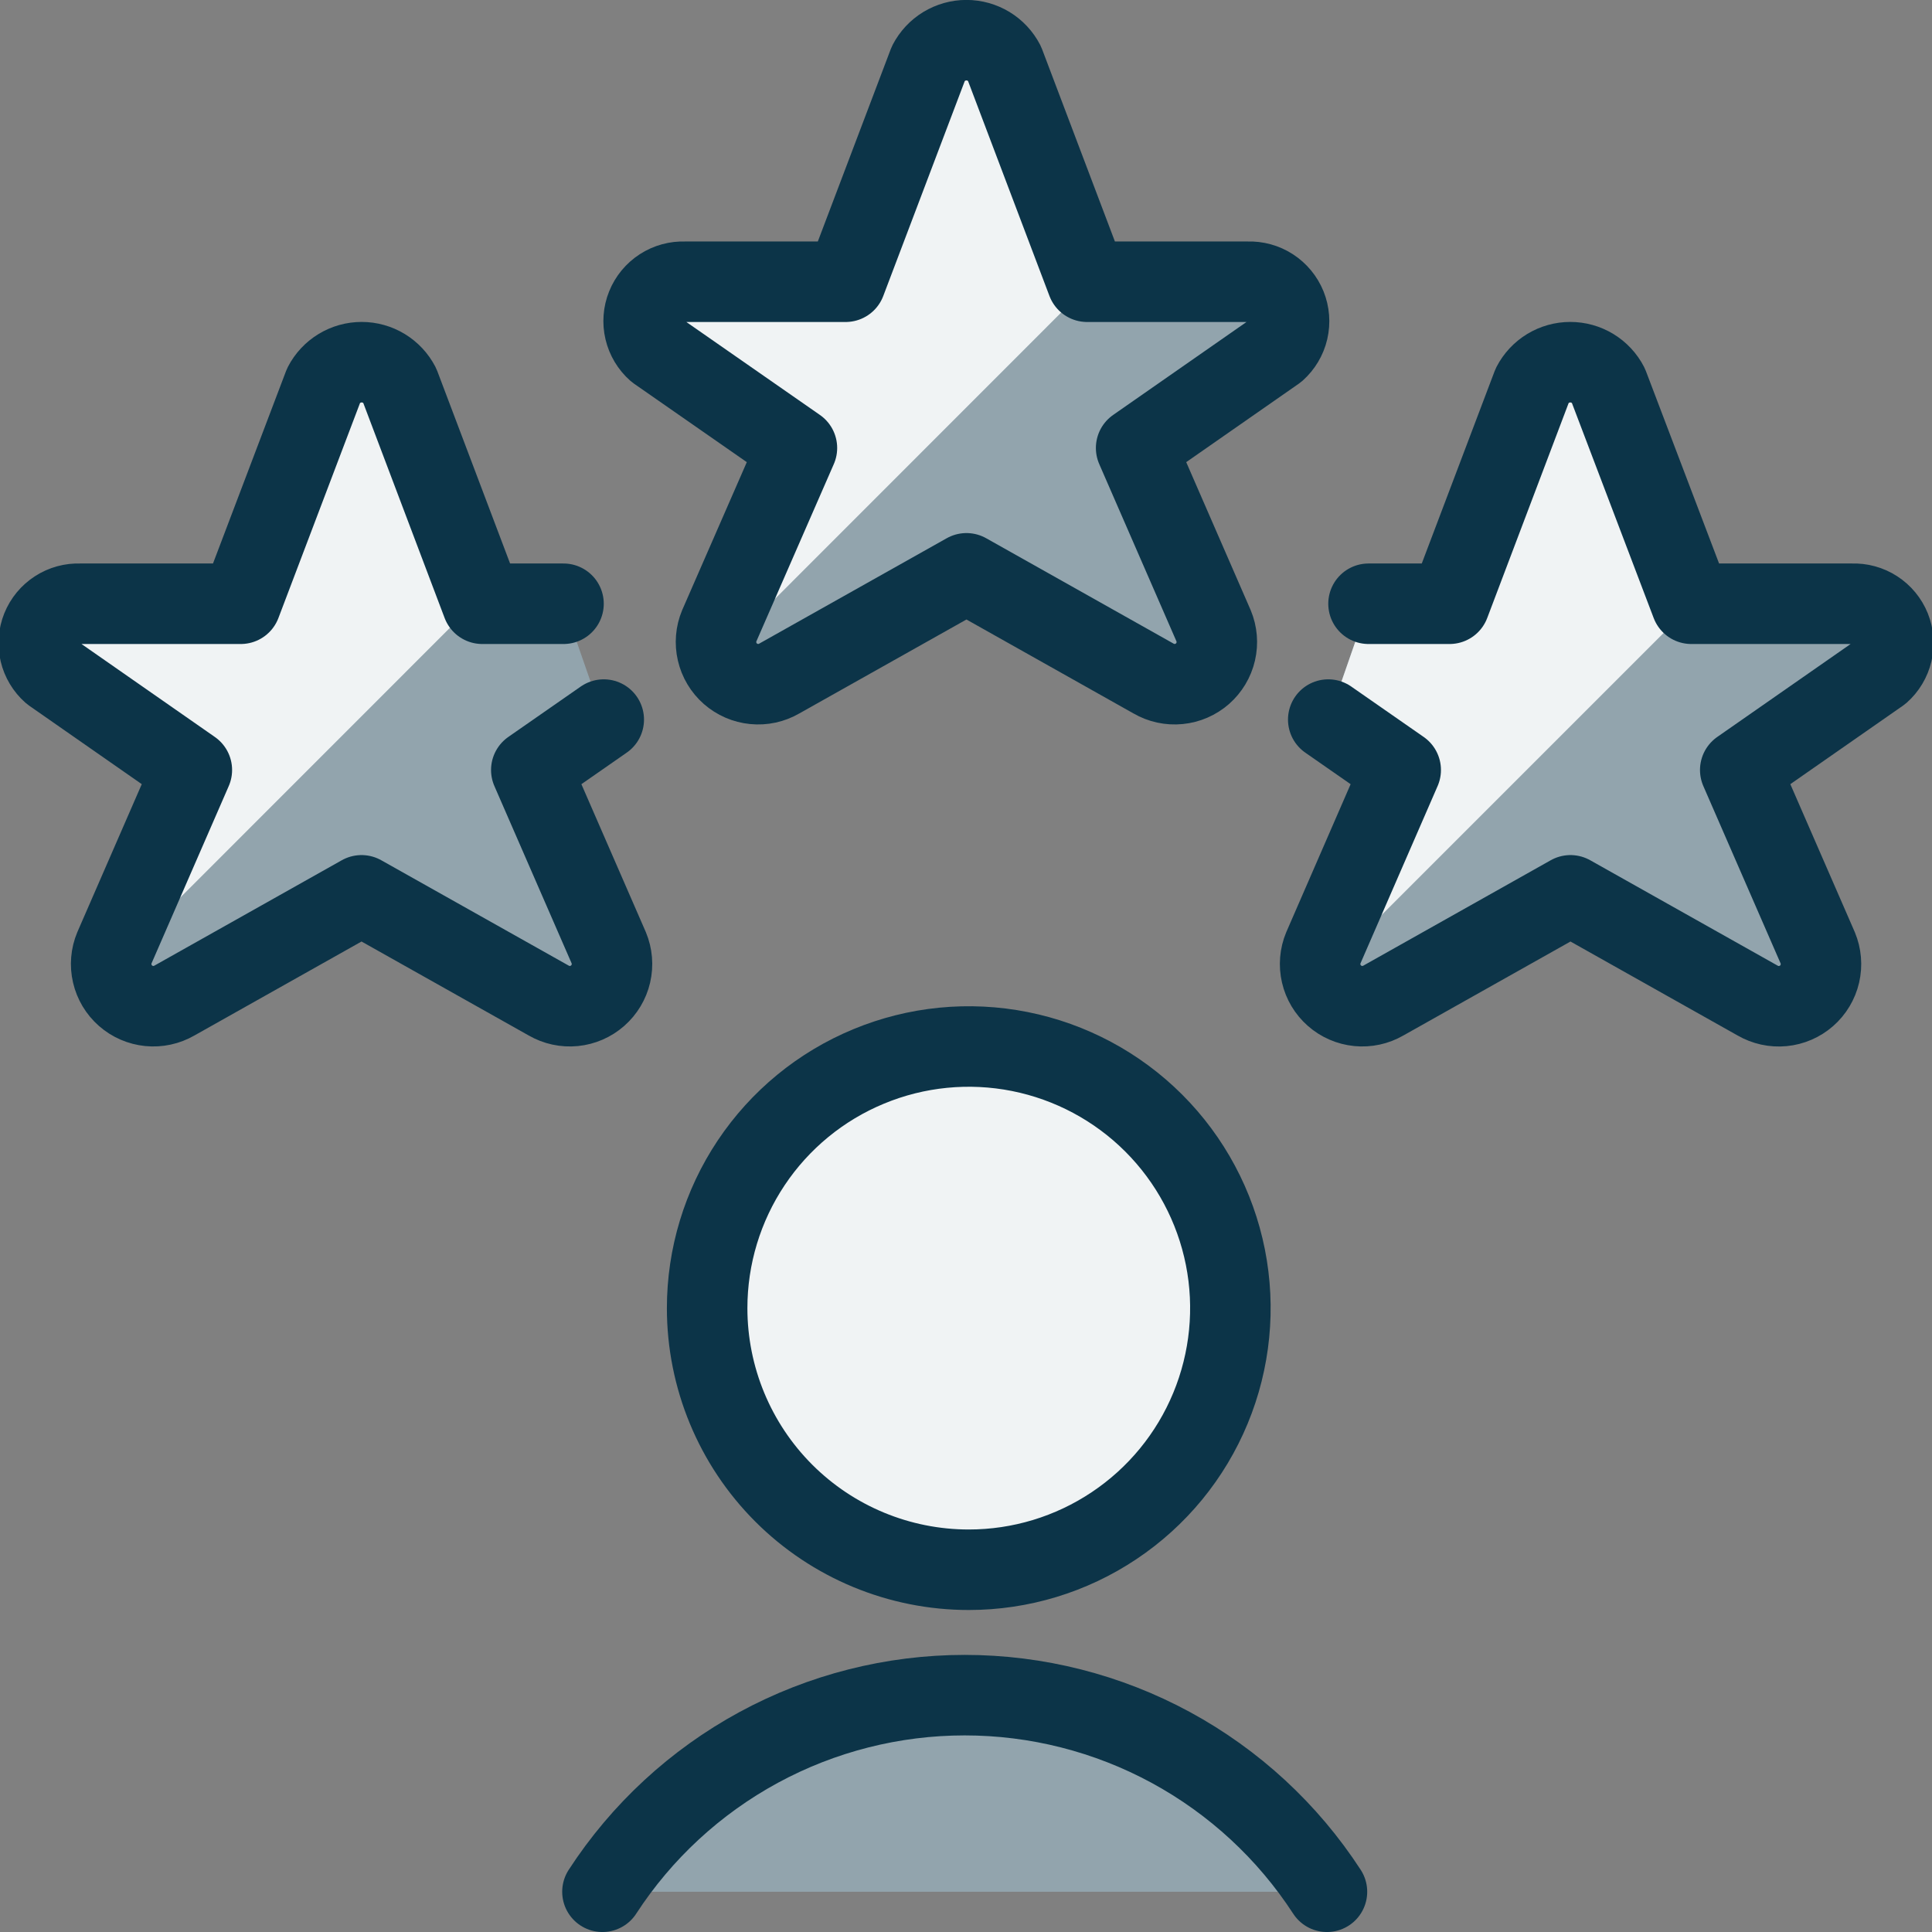
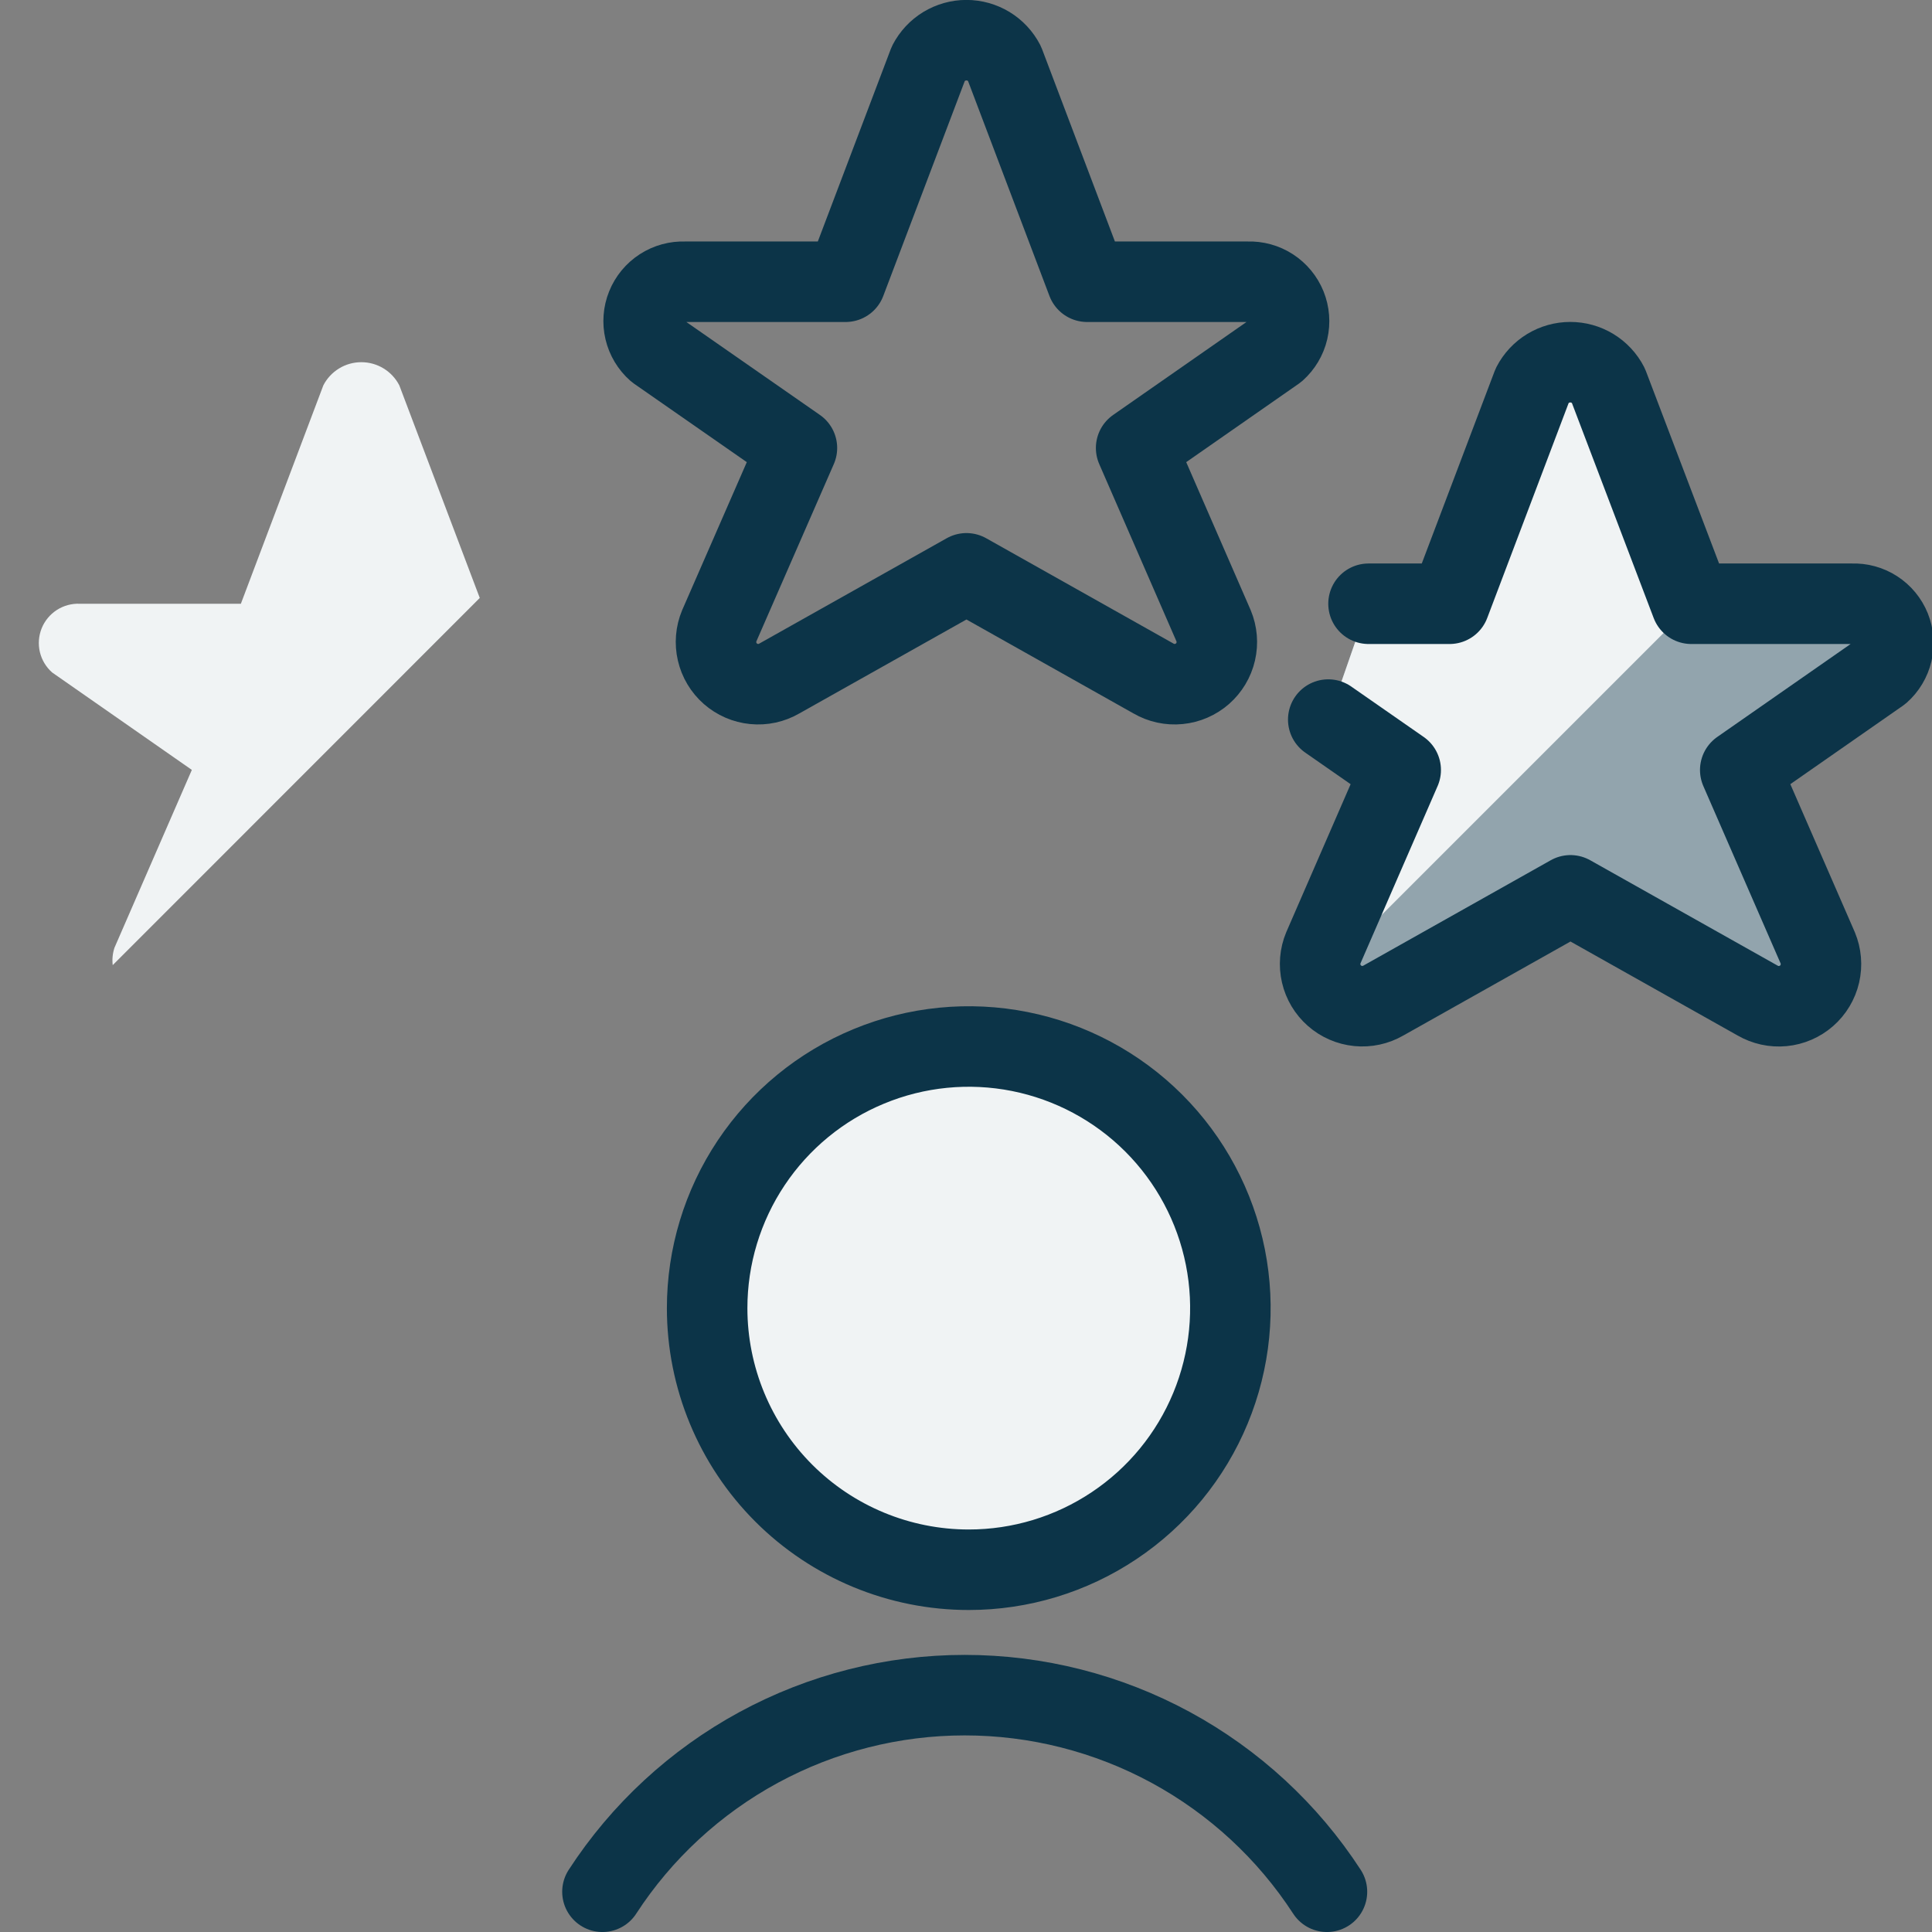
<svg xmlns="http://www.w3.org/2000/svg" width="64" height="64" viewBox="0 0 64 64" fill="none">
  <rect x="0" y="0" width="64" height="64" fill="#808080" stroke="none" />
  <g clip-path="url(#clip0_127_3862)">
    <path d="M44 23.837L46.4 25.507L43.838 31.397C43.725 31.667 43.701 31.965 43.767 32.25C43.833 32.535 43.986 32.791 44.206 32.984C44.425 33.177 44.7 33.296 44.991 33.325C45.282 33.354 45.574 33.29 45.827 33.144L52.024 29.659L58.222 33.144C58.475 33.291 58.768 33.355 59.059 33.327C59.35 33.299 59.626 33.18 59.846 32.987C60.066 32.794 60.22 32.537 60.286 32.252C60.352 31.966 60.327 31.668 60.214 31.397L57.648 25.507L62.278 22.28C62.48 22.102 62.621 21.865 62.683 21.603C62.745 21.341 62.724 21.066 62.624 20.816C62.523 20.566 62.348 20.354 62.122 20.208C61.895 20.061 61.63 19.989 61.36 20H56.027L53.275 12.763C53.156 12.532 52.975 12.339 52.754 12.204C52.532 12.069 52.277 11.998 52.018 11.998C51.758 11.998 51.504 12.069 51.282 12.204C51.06 12.339 50.88 12.532 50.76 12.763L48.019 20H45.334" fill="#92A4AD" />
    <path d="M56.025 20L53.275 12.763C53.156 12.532 52.975 12.339 52.754 12.204C52.532 12.069 52.277 11.998 52.018 11.998C51.758 11.998 51.504 12.069 51.282 12.204C51.06 12.339 50.88 12.532 50.761 12.763L48.019 20H45.334L44.001 23.835L46.401 25.504L43.838 31.395C43.723 31.679 43.706 31.993 43.79 32.288L56.078 20H56.025Z" fill="#F0F3F4" />
-     <path d="M20 23.837L17.6 25.507L20.166 31.397C20.278 31.667 20.303 31.965 20.237 32.25C20.171 32.535 20.017 32.791 19.797 32.984C19.578 33.177 19.303 33.296 19.013 33.325C18.722 33.354 18.429 33.29 18.176 33.144L11.976 29.659L5.779 33.144C5.526 33.29 5.233 33.354 4.943 33.325C4.652 33.296 4.377 33.177 4.158 32.984C3.938 32.791 3.785 32.535 3.719 32.25C3.652 31.965 3.677 31.667 3.79 31.397L6.355 25.507L1.726 22.28C1.524 22.102 1.382 21.865 1.32 21.603C1.258 21.341 1.279 21.066 1.379 20.816C1.48 20.566 1.655 20.354 1.882 20.208C2.108 20.061 2.374 19.989 2.643 20H7.976L10.723 12.763C10.842 12.532 11.023 12.339 11.245 12.204C11.466 12.069 11.721 11.998 11.98 11.998C12.24 11.998 12.494 12.069 12.716 12.204C12.938 12.339 13.118 12.532 13.238 12.763L15.976 20H18.667" fill="#92A4AD" />
    <path d="M3.734 31.971L15.893 19.808L13.227 12.763C13.107 12.532 12.927 12.339 12.705 12.204C12.484 12.069 12.229 11.998 11.97 11.998C11.71 11.998 11.455 12.069 11.234 12.204C11.012 12.339 10.832 12.532 10.712 12.763L7.979 20H2.646C2.376 19.988 2.11 20.06 1.883 20.206C1.657 20.352 1.481 20.564 1.38 20.814C1.28 21.064 1.259 21.339 1.321 21.601C1.384 21.863 1.526 22.099 1.728 22.277L6.355 25.504L3.792 31.395C3.731 31.58 3.711 31.777 3.734 31.971Z" fill="#F0F3F4" />
-     <path d="M33.271 2.096L36.012 9.333H41.346C41.614 9.323 41.88 9.396 42.105 9.542C42.331 9.689 42.506 9.901 42.607 10.15C42.707 10.399 42.729 10.674 42.668 10.936C42.607 11.197 42.466 11.434 42.266 11.613L37.636 14.84L40.202 20.731C40.314 21 40.339 21.299 40.273 21.583C40.207 21.868 40.053 22.125 39.834 22.318C39.614 22.51 39.34 22.63 39.049 22.658C38.758 22.687 38.465 22.624 38.212 22.477L32.015 18.992L25.815 22.477C25.562 22.624 25.27 22.687 24.979 22.658C24.688 22.63 24.413 22.51 24.194 22.318C23.974 22.125 23.821 21.868 23.755 21.583C23.689 21.299 23.713 21 23.826 20.731L26.399 14.84L21.762 11.613C21.56 11.435 21.418 11.198 21.356 10.936C21.294 10.674 21.315 10.399 21.416 10.149C21.516 9.9 21.692 9.687 21.918 9.541C22.144 9.395 22.41 9.322 22.679 9.333H28.012L30.756 2.096C30.876 1.866 31.056 1.672 31.278 1.537C31.5 1.403 31.754 1.331 32.014 1.331C32.273 1.331 32.528 1.403 32.75 1.537C32.971 1.672 33.152 1.866 33.271 2.096Z" fill="#92A4AD" />
-     <path d="M36.013 9.333L33.272 2.096C33.153 1.866 32.972 1.672 32.75 1.537C32.529 1.403 32.274 1.331 32.014 1.331C31.755 1.331 31.5 1.403 31.279 1.537C31.057 1.672 30.877 1.866 30.757 2.096L28.013 9.333H22.68C22.411 9.323 22.146 9.396 21.921 9.542C21.695 9.688 21.52 9.9 21.42 10.149C21.319 10.398 21.298 10.673 21.36 10.934C21.421 11.196 21.562 11.432 21.762 11.611L26.4 14.837L23.826 20.728C23.71 21.037 23.71 21.377 23.826 21.685L36.173 9.333H36.013Z" fill="#F0F3F4" />
    <path d="M33.271 2.096L36.012 9.333H41.346C41.614 9.323 41.88 9.396 42.105 9.542C42.331 9.689 42.506 9.901 42.607 10.15C42.707 10.399 42.729 10.674 42.668 10.936C42.607 11.197 42.466 11.434 42.266 11.613L37.636 14.84L40.202 20.731C40.314 21 40.339 21.299 40.273 21.583C40.207 21.868 40.053 22.125 39.834 22.318C39.614 22.51 39.34 22.63 39.049 22.658C38.758 22.687 38.465 22.624 38.212 22.477L32.015 18.992L25.815 22.477C25.562 22.624 25.27 22.687 24.979 22.658C24.688 22.63 24.413 22.51 24.194 22.318C23.974 22.125 23.821 21.868 23.755 21.583C23.689 21.299 23.713 21 23.826 20.731L26.399 14.84L21.762 11.613C21.56 11.435 21.418 11.198 21.356 10.936C21.294 10.674 21.315 10.399 21.416 10.149C21.516 9.9 21.692 9.687 21.918 9.541C22.144 9.395 22.41 9.322 22.679 9.333H28.012L30.756 2.096C30.876 1.866 31.056 1.672 31.278 1.537C31.5 1.403 31.754 1.331 32.014 1.331C32.273 1.331 32.528 1.403 32.75 1.537C32.971 1.672 33.152 1.866 33.271 2.096Z" stroke="#0C3448" stroke-width="2.667" stroke-linecap="round" stroke-linejoin="round" />
-     <path d="M20 23.837L17.6 25.507L20.166 31.397C20.278 31.667 20.303 31.965 20.237 32.25C20.171 32.535 20.017 32.791 19.797 32.984C19.578 33.177 19.303 33.296 19.013 33.325C18.722 33.354 18.429 33.29 18.176 33.144L11.976 29.659L5.779 33.144C5.526 33.29 5.233 33.354 4.943 33.325C4.652 33.296 4.377 33.177 4.158 32.984C3.938 32.791 3.785 32.535 3.719 32.25C3.652 31.965 3.677 31.667 3.79 31.397L6.355 25.507L1.726 22.28C1.524 22.102 1.382 21.865 1.32 21.603C1.258 21.341 1.279 21.066 1.379 20.816C1.48 20.566 1.655 20.354 1.882 20.208C2.108 20.061 2.374 19.989 2.643 20H7.976L10.723 12.763C10.842 12.532 11.023 12.339 11.245 12.204C11.466 12.069 11.721 11.998 11.98 11.998C12.24 11.998 12.494 12.069 12.716 12.204C12.938 12.339 13.118 12.532 13.238 12.763L15.976 20H18.667" stroke="#0C3448" stroke-width="2.667" stroke-linecap="round" stroke-linejoin="round" />
    <path d="M44 23.837L46.4 25.507L43.838 31.397C43.725 31.667 43.701 31.965 43.767 32.25C43.833 32.535 43.986 32.791 44.206 32.984C44.425 33.177 44.7 33.296 44.991 33.325C45.282 33.354 45.574 33.29 45.827 33.144L52.024 29.659L58.222 33.144C58.475 33.291 58.768 33.355 59.059 33.327C59.35 33.299 59.626 33.18 59.846 32.987C60.066 32.794 60.22 32.537 60.286 32.252C60.352 31.966 60.327 31.668 60.214 31.397L57.648 25.507L62.278 22.28C62.48 22.102 62.621 21.865 62.683 21.603C62.745 21.341 62.724 21.066 62.624 20.816C62.523 20.566 62.348 20.354 62.122 20.208C61.895 20.061 61.63 19.989 61.36 20H56.027L53.275 12.763C53.156 12.532 52.975 12.339 52.754 12.204C52.532 12.069 52.277 11.998 52.018 11.998C51.758 11.998 51.504 12.069 51.282 12.204C51.06 12.339 50.88 12.532 50.76 12.763L48.019 20H45.334" stroke="#0C3448" stroke-width="2.667" stroke-linecap="round" stroke-linejoin="round" />
    <path d="M32.092 52C33.806 52 35.481 51.492 36.906 50.539C38.332 49.587 39.443 48.234 40.098 46.65C40.754 45.066 40.926 43.324 40.592 41.643C40.257 39.962 39.432 38.417 38.22 37.205C37.008 35.993 35.463 35.168 33.782 34.833C32.101 34.499 30.358 34.67 28.775 35.327C27.191 35.982 25.838 37.093 24.885 38.519C23.933 39.944 23.425 41.619 23.425 43.333C23.425 45.632 24.338 47.836 25.963 49.462C27.588 51.087 29.793 52 32.092 52Z" fill="#F0F3F4" stroke="#0C3448" stroke-width="2.667" stroke-linecap="round" stroke-linejoin="round" />
-     <path d="M43.957 62.667C42.658 60.667 40.879 59.025 38.784 57.887C36.688 56.75 34.341 56.154 31.957 56.154C29.573 56.154 27.226 56.75 25.13 57.887C23.035 59.025 21.256 60.667 19.957 62.667" fill="#92A4AD" />
    <path d="M43.957 62.667C42.658 60.667 40.879 59.025 38.784 57.887C36.688 56.75 34.341 56.154 31.957 56.154C29.573 56.154 27.226 56.75 25.13 57.887C23.035 59.025 21.256 60.667 19.957 62.667" stroke="#0C3448" stroke-width="2.667" stroke-linecap="round" stroke-linejoin="round" />
  </g>
  <defs>
    <clipPath id="clip0_127_3862">
      <rect width="64" height="64" fill="white" />
    </clipPath>
  </defs>
</svg>